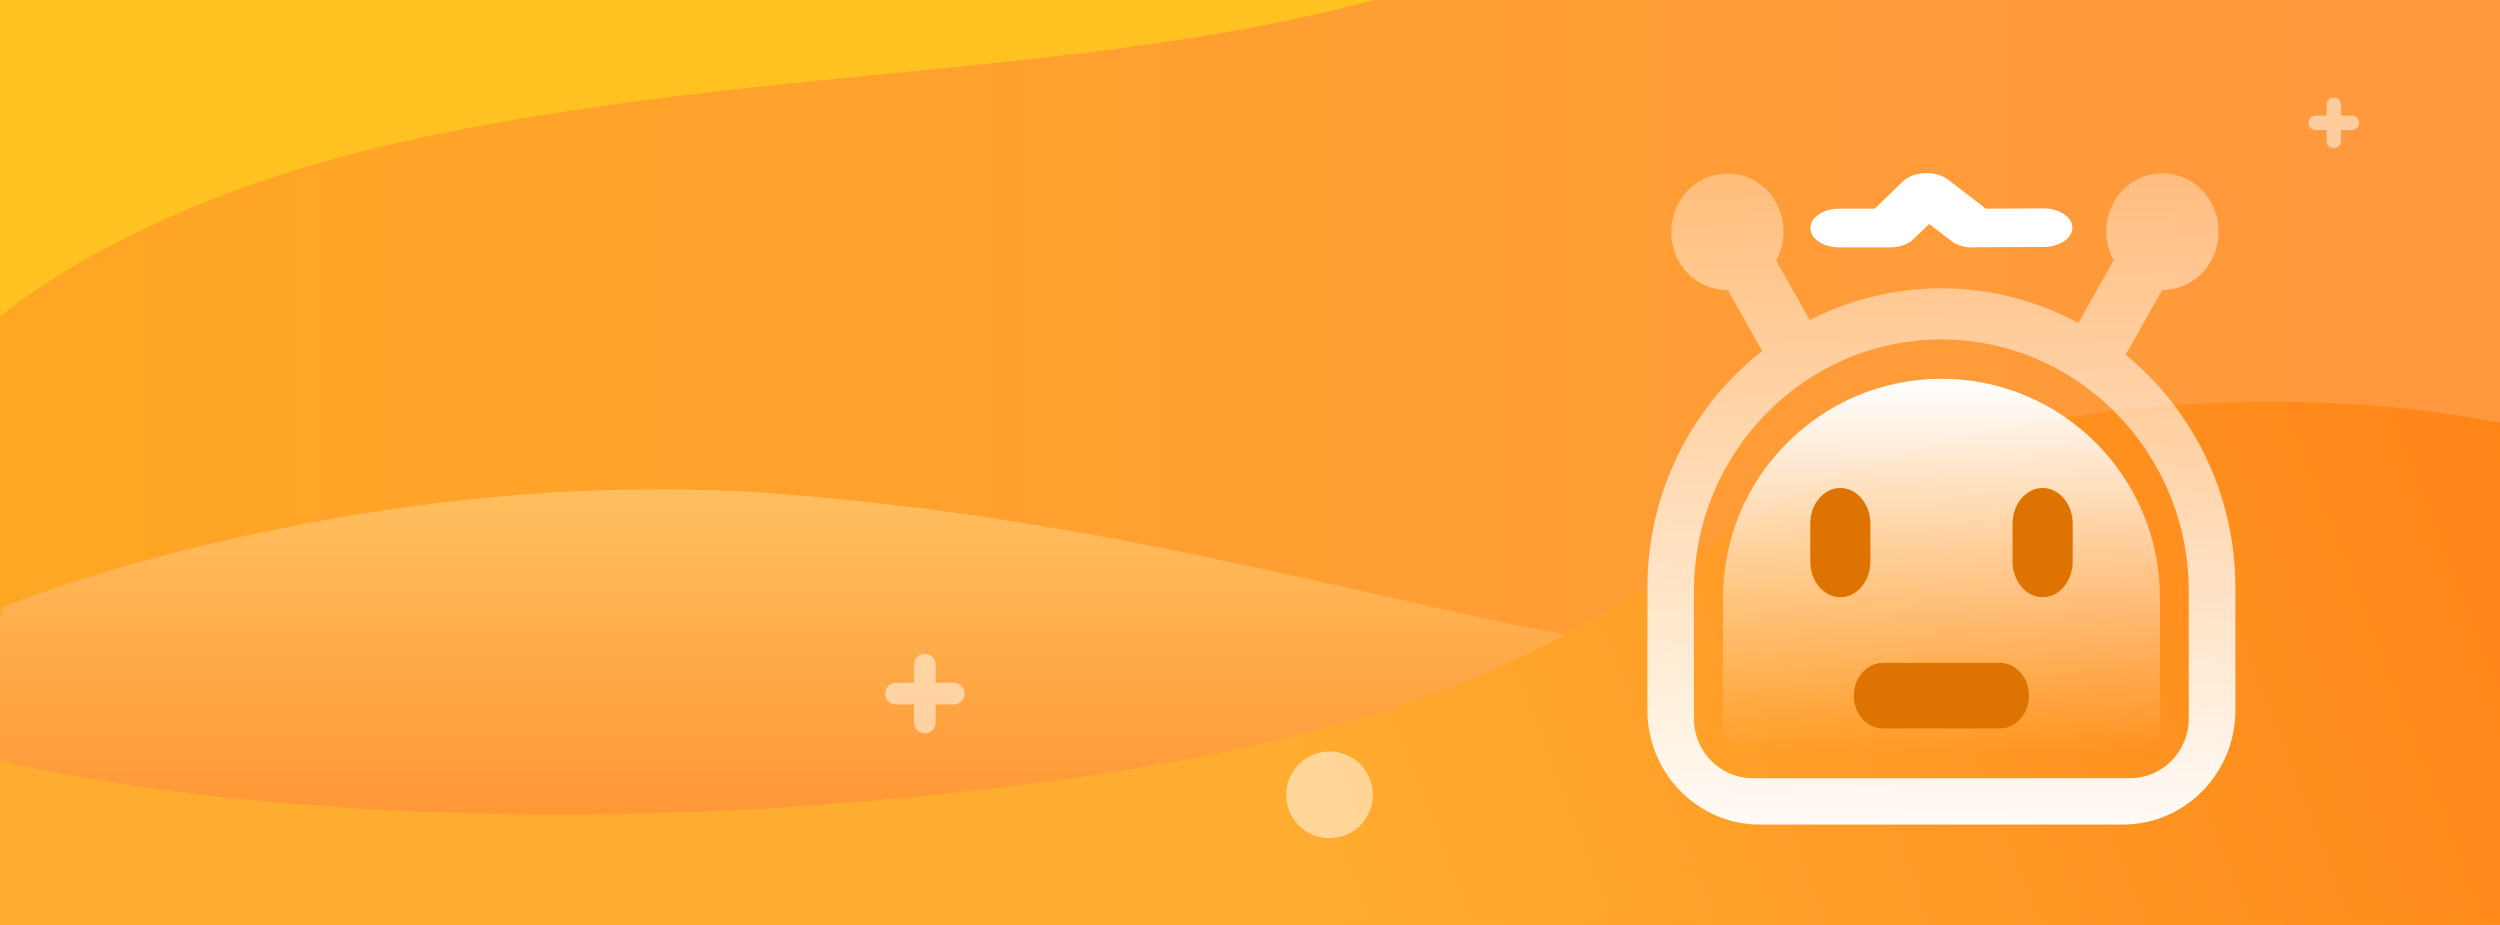
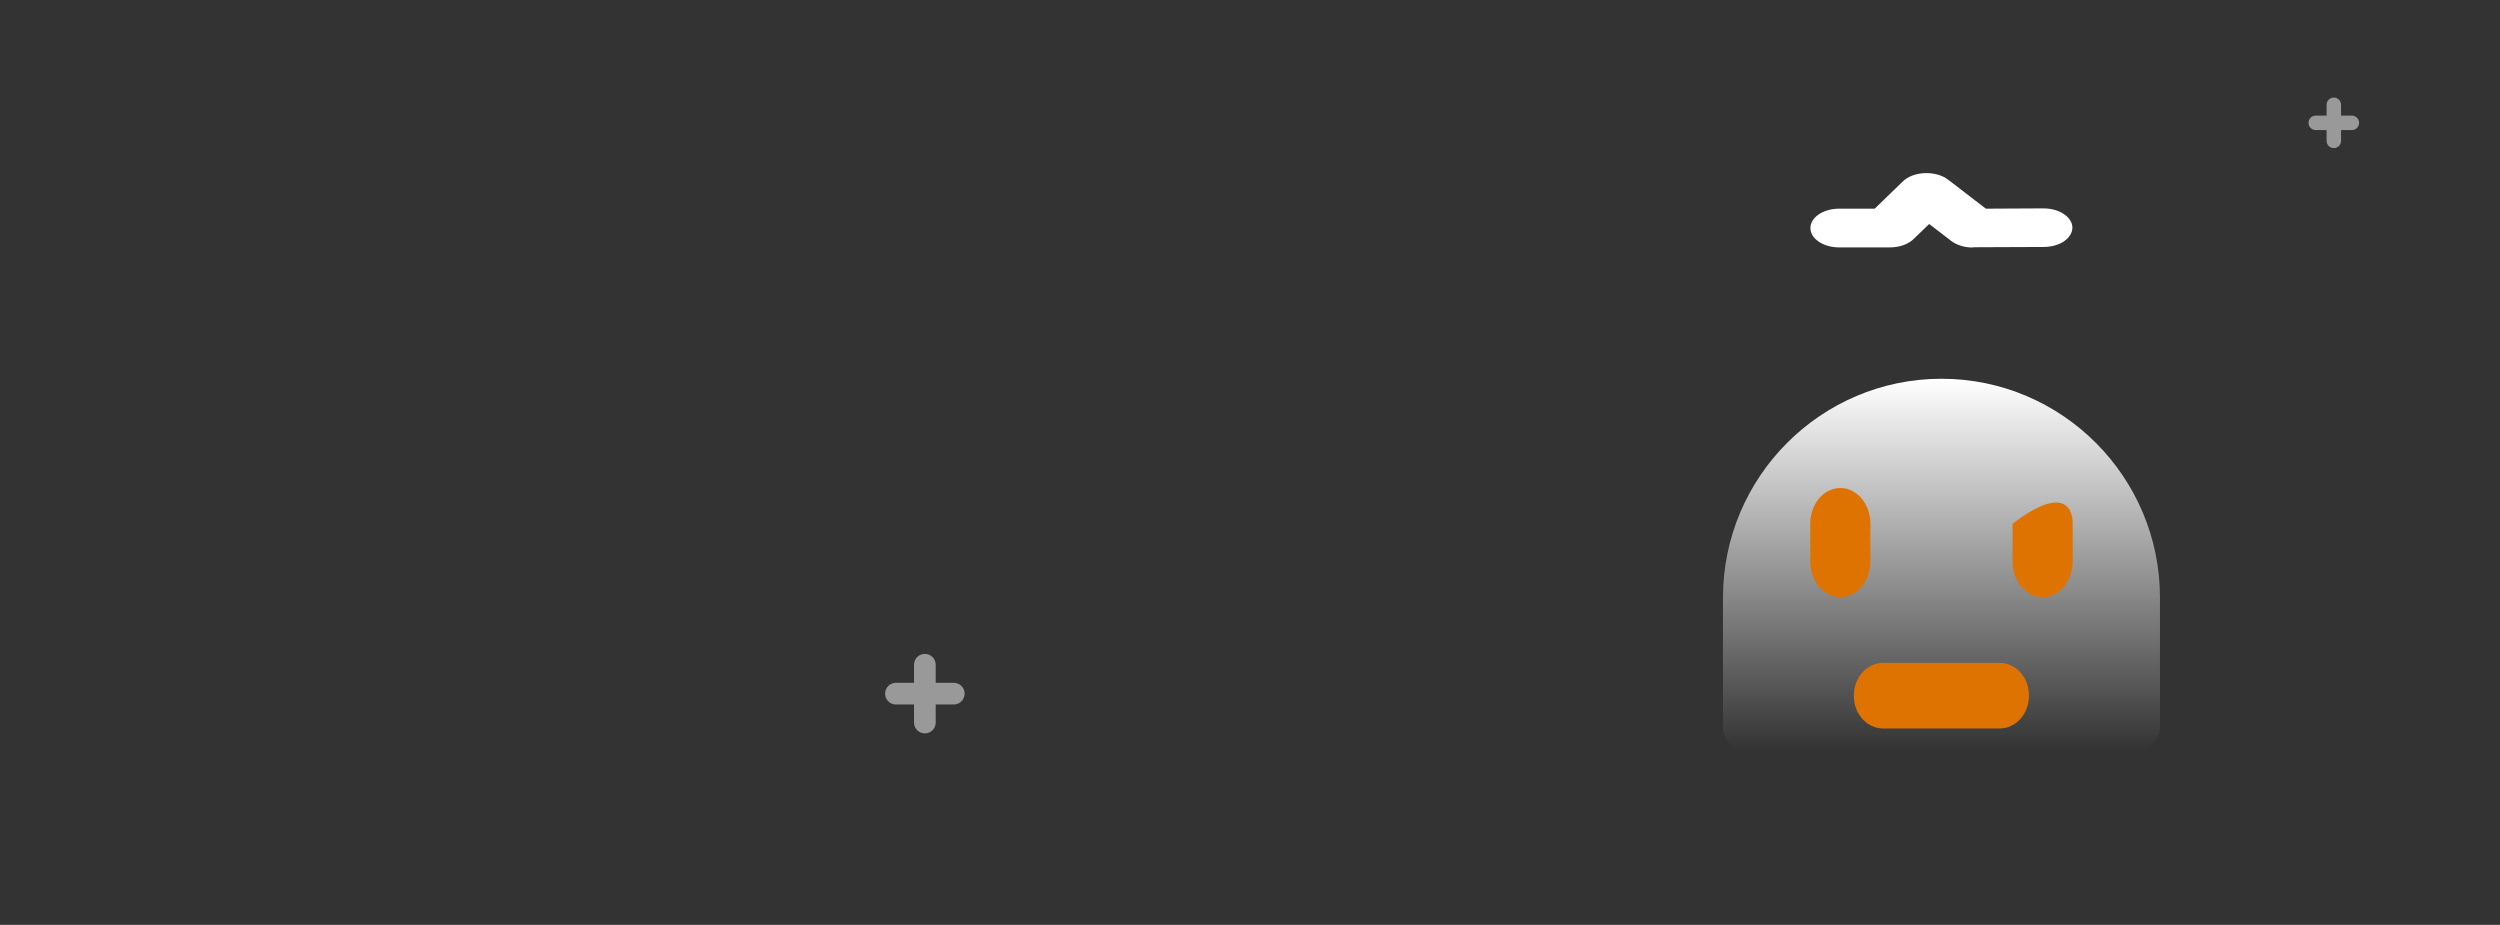
<svg xmlns="http://www.w3.org/2000/svg" width="173" height="64" viewBox="0 0 173 64" fill="none">
  <rect x="0" y="0" width="173" height="64" fill="#333333" stroke="none" />
  <g clip-path="url(#clip0_1046_8477)">
    <g clip-path="url(#clip1_1046_8477)">
      <rect width="173" height="64" fill="#FFC220" />
      <path d="M29.346 9.477C9.447 13.67 -0.745 21.705 -3.354 25.199L-12.158 52.739L105.924 56.641L179.568 36.237V-2.787C159.631 -4.423 115.594 -6.378 98.937 -1.115C78.115 5.463 54.22 4.237 29.346 9.477Z" fill="url(#paint0_linear_1046_8477)" />
      <path d="M53.102 34.118C30.296 32.513 8.291 38.727 0.14 42.035L-5.59 75.484H159.585V43.484C152.411 44.674 134.571 46.785 120.597 45.714C103.129 44.376 81.609 36.125 53.102 34.118Z" fill="url(#paint1_linear_1046_8477)" />
-       <path d="M139.043 29.547C160.842 25.355 177.658 29.659 183.341 32.334V71.47H-1.677V52.181C7.593 54.82 35.243 58.916 71.687 54.188C117.243 48.279 111.793 34.788 139.043 29.547Z" fill="url(#paint2_linear_1046_8477)" />
    </g>
    <g opacity="0.5">
      <path d="M62 48H66" stroke="white" stroke-width="1.5" stroke-linecap="round" />
      <path d="M64 46L64 50" stroke="white" stroke-width="1.5" stroke-linecap="round" />
    </g>
    <g opacity="0.5">
      <path d="M160.25 8.5H162.75" stroke="white" stroke-linecap="round" />
      <path d="M161.5 7.25L161.5 9.75" stroke="white" stroke-linecap="round" />
    </g>
-     <circle opacity="0.5" cx="92" cy="55" r="3" fill="white" />
    <g clip-path="url(#clip2_1046_8477)">
      <path d="M120.8 51.92C119.94 51.92 119.23 51.2 119.23 50.34V41.36C119.23 33.01 126.01 26.21 134.35 26.21C142.69 26.21 149.47 33 149.47 41.36V50.34C149.47 51.2 148.75 51.92 147.9 51.92H120.8Z" fill="url(#paint3_linear_1046_8477)" />
-       <path d="M141.35 41.33C140.21 41.33 139.27 40.22 139.27 38.86V36.24C139.27 34.88 140.2 33.77 141.35 33.77C142.5 33.77 143.43 34.88 143.43 36.24V38.86C143.43 40.22 142.5 41.33 141.35 41.33ZM127.35 41.33C126.21 41.33 125.27 40.22 125.27 38.86V36.24C125.27 34.88 126.2 33.77 127.35 33.77C128.5 33.77 129.43 34.88 129.43 36.24V38.86C129.43 40.22 128.5 41.33 127.35 41.33Z" fill="#DE7302" />
-       <path d="M147.1 24.55L149.62 20.07C150.96 20.07 152.27 19.36 153 18.07C154.08 16.14 153.46 13.67 151.6 12.54C149.75 11.42 147.36 12.06 146.28 13.99C145.56 15.28 145.6 16.81 146.26 18.03L143.82 22.35C140.9 20.77 137.64 19.95 134.34 19.95C131.18 19.95 128.06 20.7 125.23 22.15L122.91 18.03C123.25 17.41 123.42 16.72 123.42 16.01C123.42 15.3 123.23 14.61 122.89 13.99C121.82 12.08 119.44 11.43 117.58 12.56C115.73 13.68 115.1 16.16 116.18 18.09C116.52 18.7 117.01 19.2 117.61 19.55C118.2 19.9 118.88 20.08 119.57 20.08L121.94 24.29C117.11 28.07 114 34 114 40.67V49.14C114 53.51 117.49 57.06 121.78 57.06H146.91C151.2 57.06 154.69 53.51 154.69 49.14V40.67C154.69 34.16 151.72 28.35 147.1 24.55ZM151.46 49.73C151.46 52 149.64 53.85 147.41 53.85H121.27C119.04 53.85 117.22 52 117.22 49.73V40.92C117.22 31.31 124.9 23.49 134.34 23.49C143.78 23.49 151.46 31.31 151.46 40.92V49.73Z" fill="url(#paint4_linear_1046_8477)" />
+       <path d="M141.35 41.33C140.21 41.33 139.27 40.22 139.27 38.86V36.24C142.5 33.77 143.43 34.88 143.43 36.24V38.86C143.43 40.22 142.5 41.33 141.35 41.33ZM127.35 41.33C126.21 41.33 125.27 40.22 125.27 38.86V36.24C125.27 34.88 126.2 33.77 127.35 33.77C128.5 33.77 129.43 34.88 129.43 36.24V38.86C129.43 40.22 128.5 41.33 127.35 41.33Z" fill="#DE7302" />
      <path d="M138.38 50.41H130.31C129.2 50.41 128.29 49.41 128.29 48.18V48.1C128.29 46.88 129.2 45.87 130.31 45.87H138.38C139.49 45.87 140.4 46.87 140.4 48.1V48.18C140.4 49.4 139.49 50.41 138.38 50.41Z" fill="#DE7302" />
      <path d="M136.52 17.13C135.94 17.13 135.4 16.96 135.02 16.67L133.5 15.5L132.41 16.55C132.23 16.73 131.98 16.87 131.7 16.97C131.41 17.07 131.1 17.12 130.78 17.12H127.27C126.17 17.12 125.28 16.52 125.28 15.78C125.28 15.04 126.17 14.44 127.27 14.44H129.73L131.68 12.55C132.03 12.21 132.59 12 133.21 11.98C133.83 11.96 134.42 12.13 134.82 12.44L137.42 14.44L141.4 14.42H141.41C141.94 14.42 142.45 14.56 142.82 14.81C143.19 15.06 143.41 15.4 143.41 15.75C143.41 16.1 143.2 16.44 142.83 16.7C142.46 16.95 141.95 17.09 141.42 17.09L136.52 17.11C136.52 17.11 136.51 17.11 136.5 17.11L136.52 17.13Z" fill="white" />
    </g>
  </g>
  <defs>
    <linearGradient id="paint0_linear_1046_8477" x1="180" y1="26.091" x2="-7.406" y2="26.091" gradientUnits="userSpaceOnUse">
      <stop offset="0" stop-color="#FF9740" />
      <stop offset="1" stop-color="#FFA722" />
    </linearGradient>
    <linearGradient id="paint1_linear_1046_8477" x1="76.998" y1="33.858" x2="76.998" y2="57.422" gradientUnits="userSpaceOnUse">
      <stop stop-color="#FFBF5F" />
      <stop offset="1" stop-color="#FF9533" />
    </linearGradient>
    <linearGradient id="paint2_linear_1046_8477" x1="175.515" y1="33.338" x2="92.022" y2="65.549" gradientUnits="userSpaceOnUse">
      <stop stop-color="#FF8417" />
      <stop offset="1" stop-color="#FFAD31" />
    </linearGradient>
    <linearGradient id="paint3_linear_1046_8477" x1="134.35" y1="26.22" x2="134.35" y2="51.92" gradientUnits="userSpaceOnUse">
      <stop stop-color="white" />
      <stop offset="1" stop-color="white" stop-opacity="0" />
    </linearGradient>
    <linearGradient id="paint4_linear_1046_8477" x1="134.55" y1="60.01" x2="133.59" y2="-13.03" gradientUnits="userSpaceOnUse">
      <stop stop-color="white" />
      <stop offset="1" stop-color="white" stop-opacity="0" />
    </linearGradient>
    <clipPath id="clip0_1046_8477">
      <rect width="173" height="64" fill="white" />
    </clipPath>
    <clipPath id="clip1_1046_8477">
-       <rect width="173" height="64" fill="white" />
-     </clipPath>
+       </clipPath>
    <clipPath id="clip2_1046_8477">
      <rect width="40.7" height="45.06" fill="white" transform="translate(114 12)" />
    </clipPath>
  </defs>
</svg>